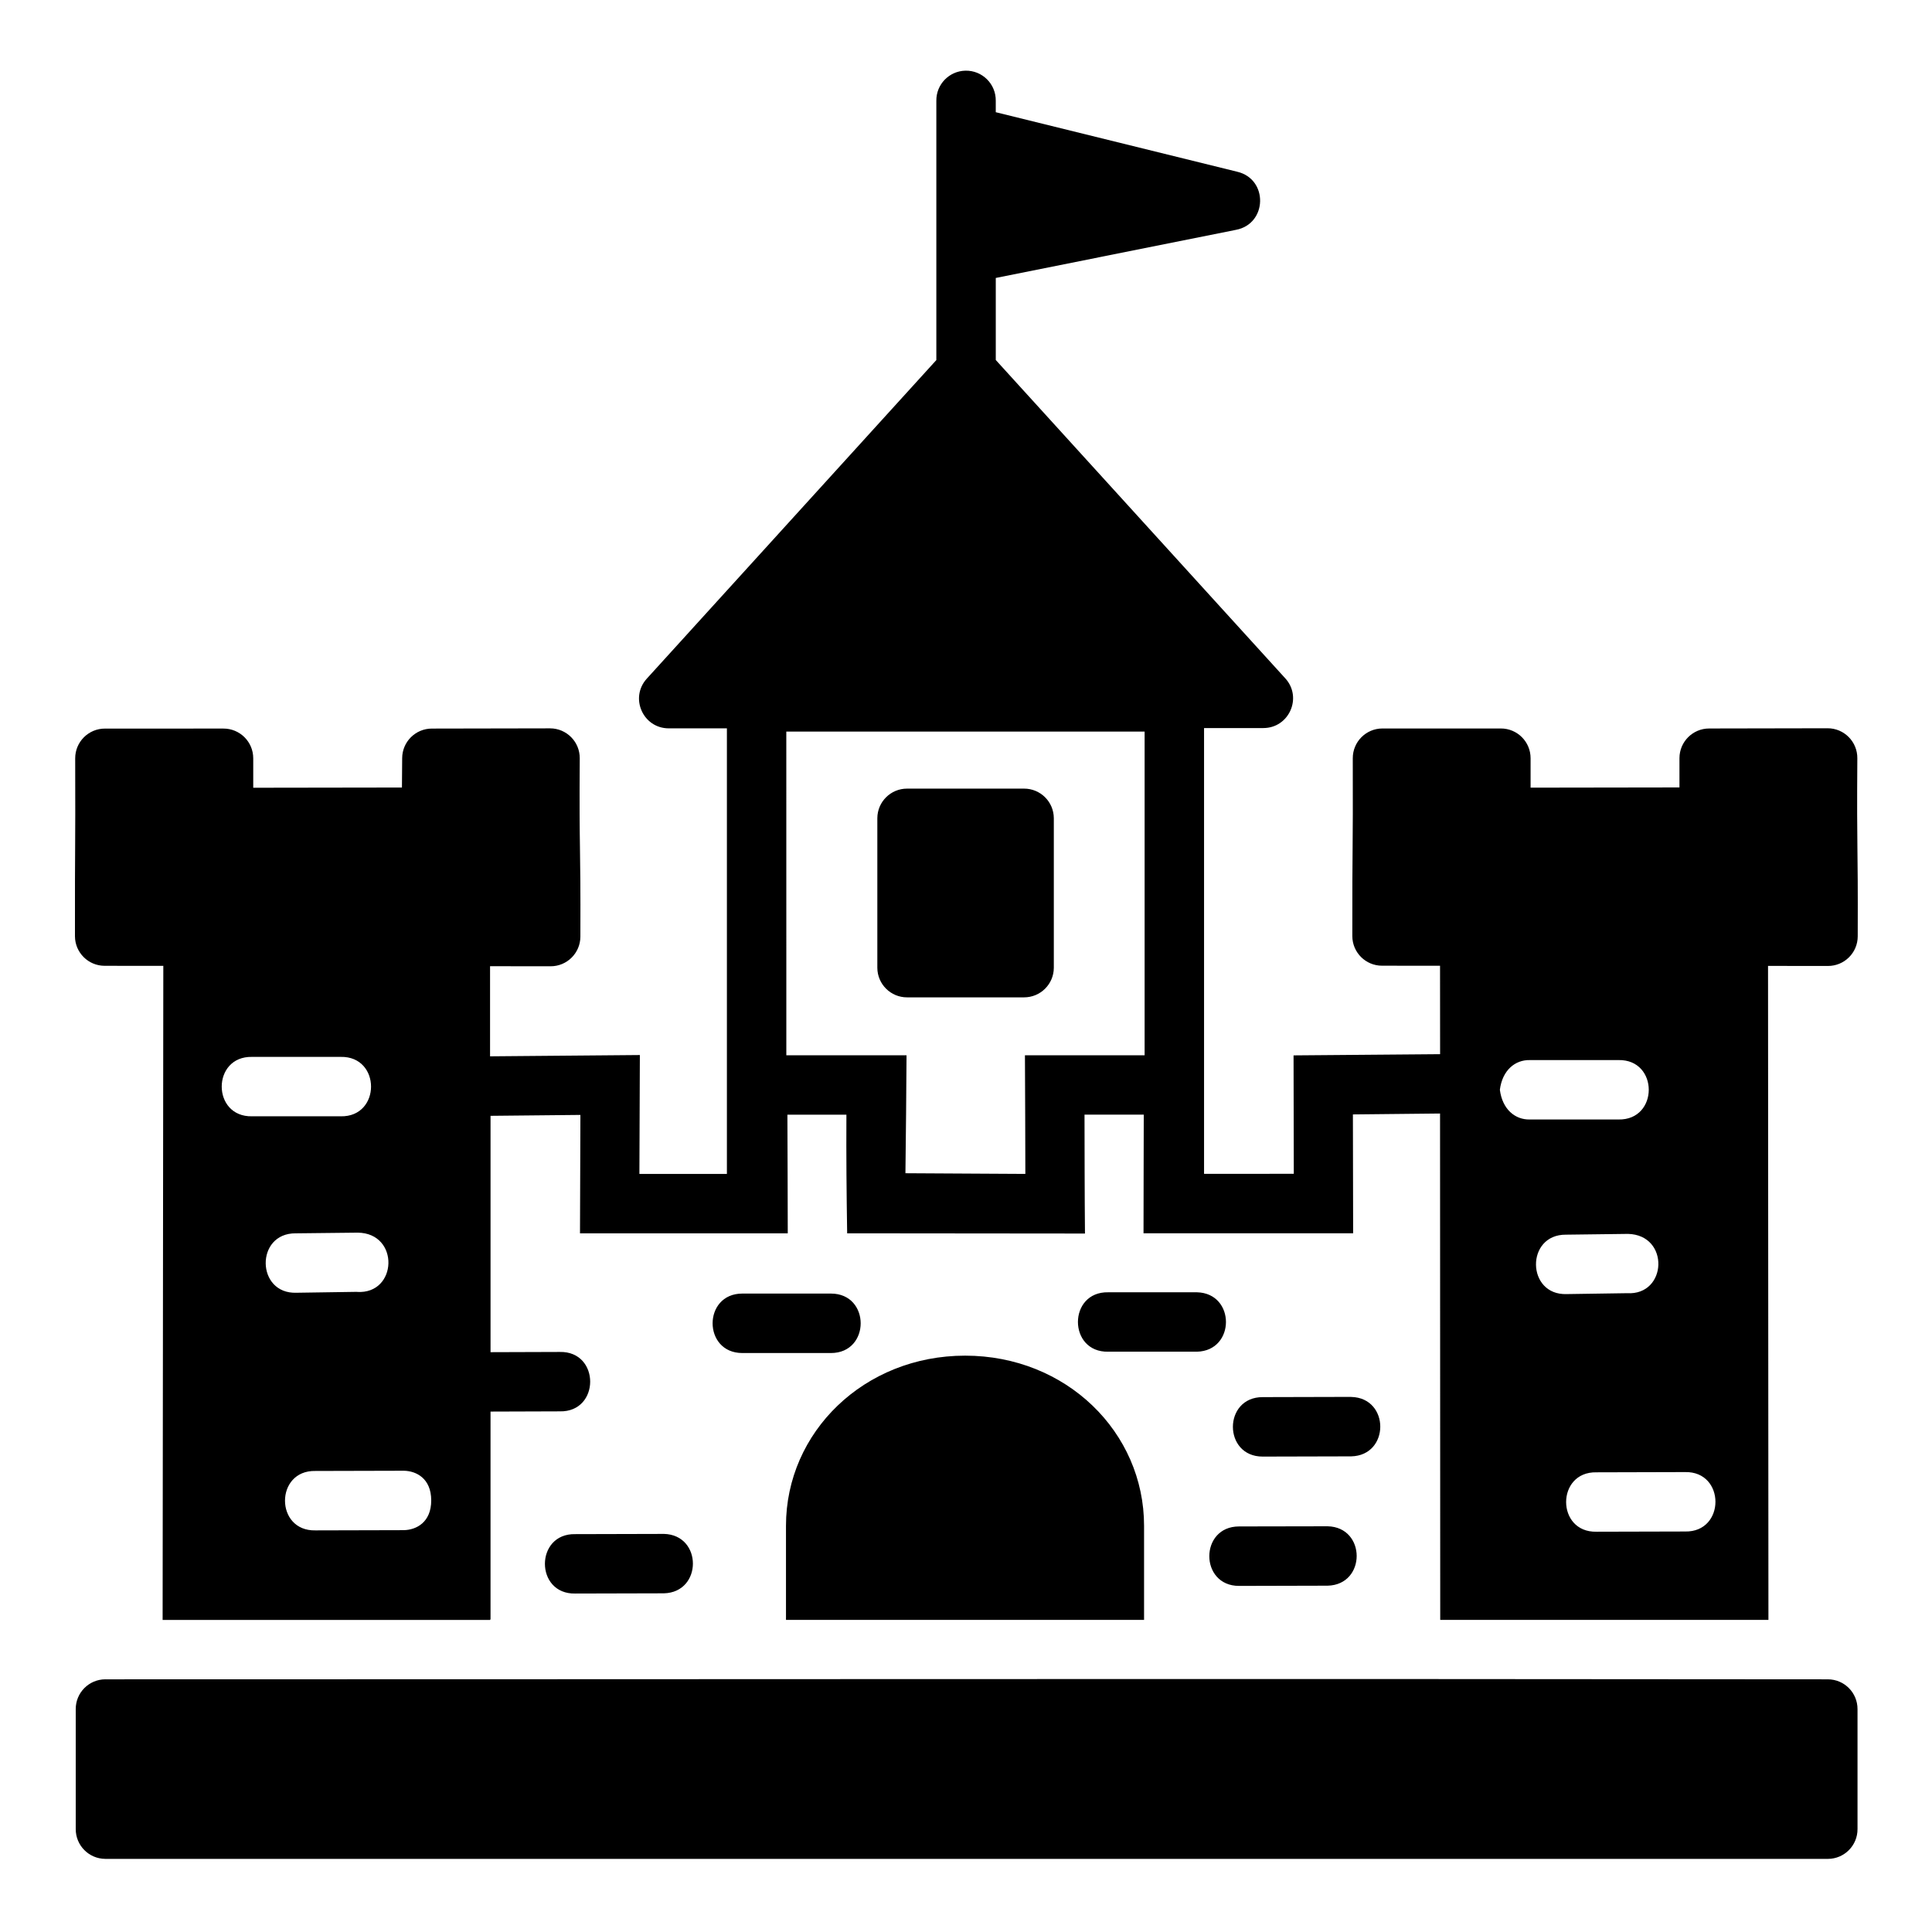
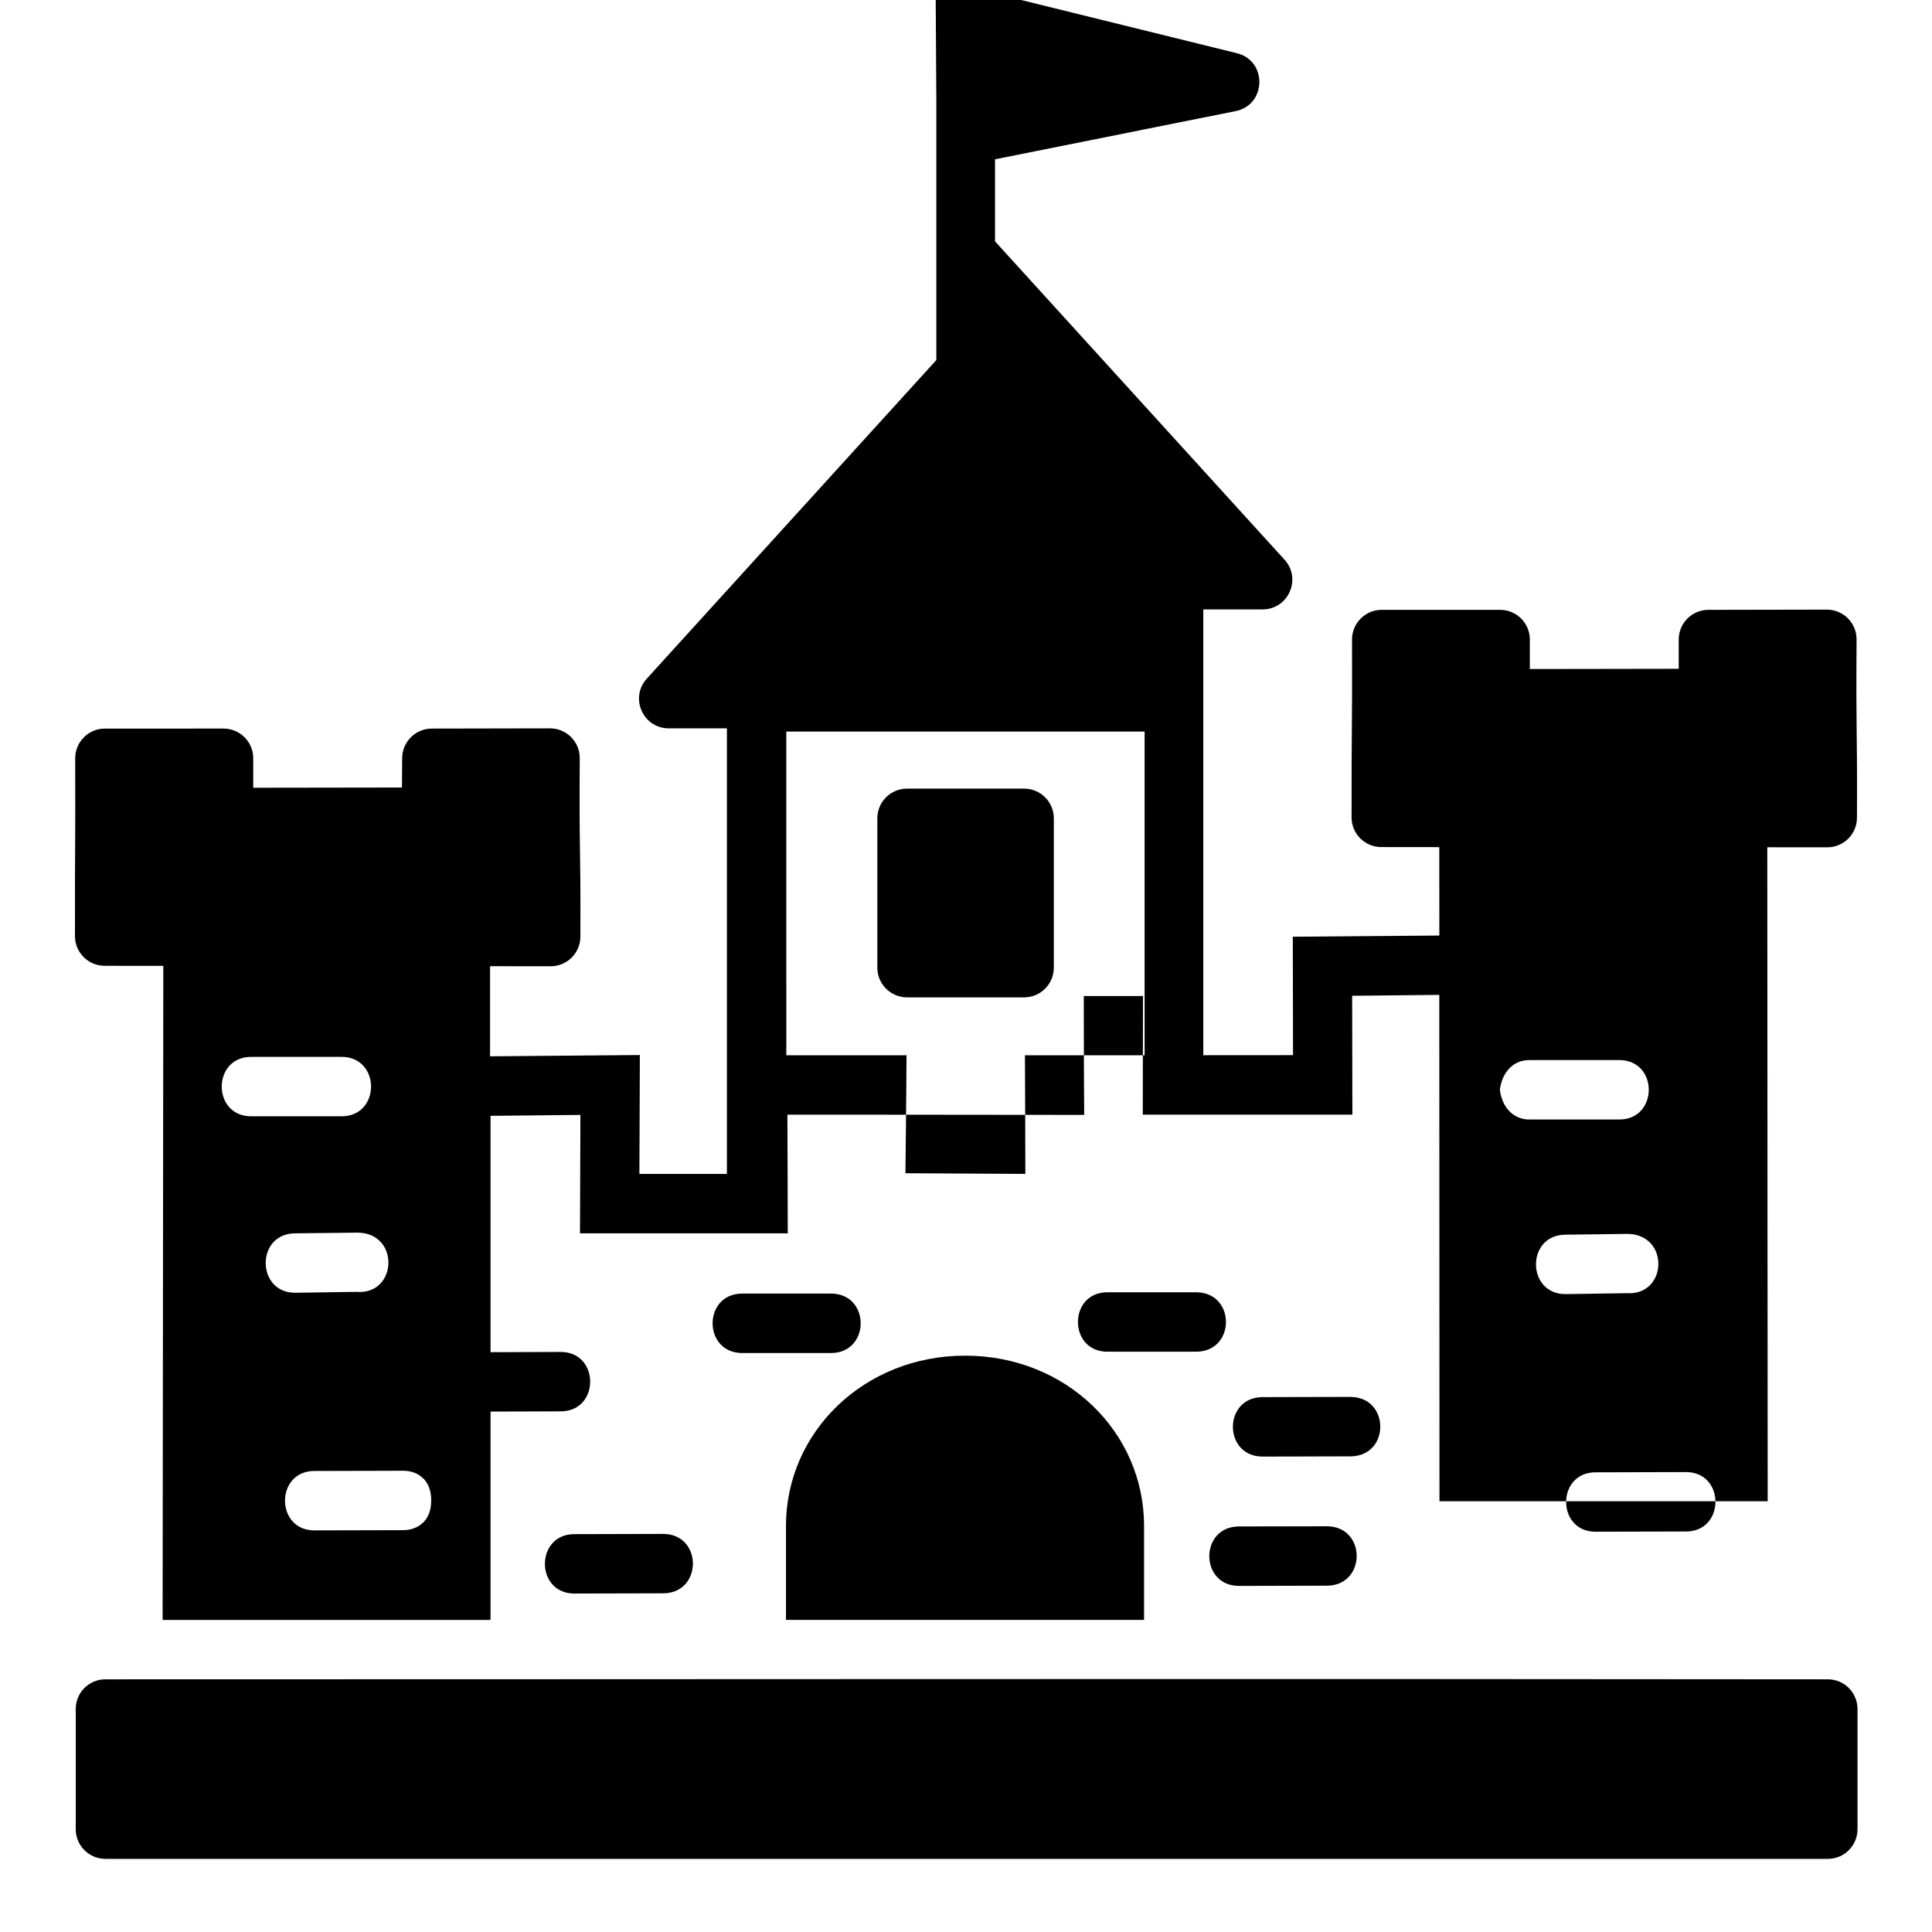
<svg xmlns="http://www.w3.org/2000/svg" fill="#000000" width="800px" height="800px" version="1.1" viewBox="144 144 512 512">
-   <path d="m392.14 170.71v68.711l-76.77 84.469c-4.547 5.066-0.953 13.129 5.859 13.129h15.406v118.08h-23.188l0.121-31.504-39.699 0.34v-23.879l16.035 0.016c4.352 0.016 7.894-3.504 7.902-7.856 0.098-26.328-0.348-21.055-0.168-47.23 0.047-4.371-3.469-7.945-7.84-7.965l-31.379 0.059c-4.324 0.016-7.824 3.519-7.84 7.84l-0.062 7.781-39.406 0.059v-7.781c0.016-4.371-3.531-7.918-7.902-7.902l-31.379 0.004c-4.371-0.016-7.918 3.531-7.902 7.902 0.082 26.215-0.098 20.832-0.062 47.125 0.016 4.328 3.527 7.832 7.856 7.84l15.559 0.016-0.184 173.34h86.777v-0.117h0.121c-0.004-13.367-0.004-32.781 0-55.105l18.359-0.059c10.734 0.238 10.734-15.984 0-15.742l-18.355 0.059c0.004-25.008 0.008-53.531 0-62.637l23.816-0.238-0.109 31.379h55.059c-0.008-10.492-0.062-20.934-0.094-31.441l15.637-0.004c-0.055 11.379 0.031 20.535 0.199 31.441l63.023 0.059c-0.102-10.688-0.094-22.219-0.121-31.504h15.699c-0.055 10.508-0.016 20.973-0.062 31.441h55.551l-0.062-31.504 23.094-0.238 0.047 134.19h86.977l-0.105-173.31 15.867 0.016c4.348 0.016 7.887-3.492 7.902-7.84 0.098-26.328-0.289-21.008-0.105-47.188 0.047-4.394-3.508-7.981-7.902-7.965l-31.379 0.059c-4.328 0.008-7.84 3.512-7.856 7.84v7.781l-39.453 0.059v-7.781c0.016-4.371-3.531-7.918-7.902-7.902h-31.379c-4.348 0.016-7.859 3.555-7.84 7.902 0.082 26.215-0.156 20.832-0.121 47.125 0.016 4.348 3.555 7.859 7.902 7.84l15.344 0.016 0.016 23.43-38.836 0.32 0.062 31.379-23.781 0.016v-118.14h15.699c6.852 0.008 10.441-8.141 5.812-13.191l-76.707-84.348v-21.742l63.621-12.746c8.379-1.559 8.652-13.465 0.352-15.406l-63.977-15.773v-3.043c0.055-4.445-3.582-8.051-8.027-7.965-4.324 0.09-7.769 3.641-7.719 7.965zm-39.762 167.17h94.957v85.777h-31.715c0.07 10.621 0.078 22.125 0.109 31.441l-31.781-0.18c0.16-11.758 0.207-20.082 0.293-31.258h-31.855zm32.027 15.113c-4.348-0.016-7.887 3.492-7.902 7.84v39.637c0.016 4.348 3.555 7.859 7.902 7.84h30.965c4.348 0.016 7.887-3.492 7.902-7.84v-39.637c-0.016-4.348-3.555-7.859-7.902-7.84zm-173.6 71.094h23.477c10.73-0.238 10.73 15.98 0 15.746h-23.477c-10.73 0.238-10.73-15.984 0-15.746zm338.61 0.844h23.477c10.73-0.238 10.73 15.98 0 15.746h-23.477c-3.906 0.09-7.285-2.711-7.934-7.879 0.656-5.164 4.031-7.949 7.934-7.863zm-310.8 61.422-16.035 0.238c-10.73 0.395-10.965-15.824-0.23-15.746l16.457-0.18c11.188 0.117 10.551 16.398-0.191 15.707zm336.58 0.355-15.977 0.238c-10.73 0.395-10.965-15.824-0.23-15.746l16.457-0.207c11.105 0.27 10.41 16.359-0.254 15.715zm-137.48-0.238c-10.734-0.238-10.734 15.984 0 15.746h23.477c10.266-0.238 10.266-15.516 0-15.746zm-96.984 0.34c-10.508 0-10.508 15.758 0 15.758h23.477c10.508 0 10.508-15.758 0-15.758zm59.039 16.453c-26.766 0-47.477 20.246-47.477 45.094v24.938h94.895v-24.938c0-24.848-20.652-45.094-47.418-45.094zm102.32 10.93-23.477 0.059c-10.508 0-10.508 15.758 0 15.758l23.477-0.059c10.262-0.238 10.262-15.512 0-15.746zm-251.04 35.316-23.477 0.059c-10.727 0.238-10.727-15.977 0-15.746l23.477-0.059c3.246 0.059 7.223 2.016 7.227 7.856 0.004 5.84-3.973 7.812-7.227 7.887zm339.51-15.391c10.734-0.238 10.734 15.984 0 15.746l-23.477 0.059c-10.727 0.238-10.727-15.977 0-15.742zm-118.2 14.406c-10.508 0-10.508 15.758 0 15.758l23.477-0.059c10.262-0.238 10.262-15.512 0-15.742zm-152.43 1.98-23.477 0.059c-10.727-0.238-10.727 15.977 0 15.742l23.477-0.059c10.262-0.238 10.262-15.512 0-15.746zm-148.02 38.531c-4.348 0.016-7.859 3.555-7.84 7.902v31.781c-0.016 4.348 3.492 7.887 7.84 7.902l456.51 0.004c4.348-0.016 7.859-3.555 7.84-7.902v-31.781c0.016-4.348-3.492-7.887-7.84-7.902-152.12-0.18-304.4 0-456.52 0z" />
+   <path d="m392.14 170.71v68.711l-76.77 84.469c-4.547 5.066-0.953 13.129 5.859 13.129h15.406v118.08h-23.188l0.121-31.504-39.699 0.34v-23.879l16.035 0.016c4.352 0.016 7.894-3.504 7.902-7.856 0.098-26.328-0.348-21.055-0.168-47.23 0.047-4.371-3.469-7.945-7.84-7.965l-31.379 0.059c-4.324 0.016-7.824 3.519-7.84 7.84l-0.062 7.781-39.406 0.059v-7.781c0.016-4.371-3.531-7.918-7.902-7.902l-31.379 0.004c-4.371-0.016-7.918 3.531-7.902 7.902 0.082 26.215-0.098 20.832-0.062 47.125 0.016 4.328 3.527 7.832 7.856 7.84l15.559 0.016-0.184 173.34h86.777v-0.117h0.121c-0.004-13.367-0.004-32.781 0-55.105l18.359-0.059c10.734 0.238 10.734-15.984 0-15.742l-18.355 0.059c0.004-25.008 0.008-53.531 0-62.637l23.816-0.238-0.109 31.379h55.059c-0.008-10.492-0.062-20.934-0.094-31.441l15.637-0.004l63.023 0.059c-0.102-10.688-0.094-22.219-0.121-31.504h15.699c-0.055 10.508-0.016 20.973-0.062 31.441h55.551l-0.062-31.504 23.094-0.238 0.047 134.19h86.977l-0.105-173.31 15.867 0.016c4.348 0.016 7.887-3.492 7.902-7.84 0.098-26.328-0.289-21.008-0.105-47.188 0.047-4.394-3.508-7.981-7.902-7.965l-31.379 0.059c-4.328 0.008-7.84 3.512-7.856 7.84v7.781l-39.453 0.059v-7.781c0.016-4.371-3.531-7.918-7.902-7.902h-31.379c-4.348 0.016-7.859 3.555-7.84 7.902 0.082 26.215-0.156 20.832-0.121 47.125 0.016 4.348 3.555 7.859 7.902 7.84l15.344 0.016 0.016 23.43-38.836 0.32 0.062 31.379-23.781 0.016v-118.14h15.699c6.852 0.008 10.441-8.141 5.812-13.191l-76.707-84.348v-21.742l63.621-12.746c8.379-1.559 8.652-13.465 0.352-15.406l-63.977-15.773v-3.043c0.055-4.445-3.582-8.051-8.027-7.965-4.324 0.09-7.769 3.641-7.719 7.965zm-39.762 167.17h94.957v85.777h-31.715c0.07 10.621 0.078 22.125 0.109 31.441l-31.781-0.18c0.16-11.758 0.207-20.082 0.293-31.258h-31.855zm32.027 15.113c-4.348-0.016-7.887 3.492-7.902 7.84v39.637c0.016 4.348 3.555 7.859 7.902 7.84h30.965c4.348 0.016 7.887-3.492 7.902-7.84v-39.637c-0.016-4.348-3.555-7.859-7.902-7.84zm-173.6 71.094h23.477c10.73-0.238 10.73 15.98 0 15.746h-23.477c-10.73 0.238-10.73-15.984 0-15.746zm338.61 0.844h23.477c10.73-0.238 10.73 15.98 0 15.746h-23.477c-3.906 0.09-7.285-2.711-7.934-7.879 0.656-5.164 4.031-7.949 7.934-7.863zm-310.8 61.422-16.035 0.238c-10.73 0.395-10.965-15.824-0.23-15.746l16.457-0.18c11.188 0.117 10.551 16.398-0.191 15.707zm336.58 0.355-15.977 0.238c-10.73 0.395-10.965-15.824-0.23-15.746l16.457-0.207c11.105 0.27 10.41 16.359-0.254 15.715zm-137.48-0.238c-10.734-0.238-10.734 15.984 0 15.746h23.477c10.266-0.238 10.266-15.516 0-15.746zm-96.984 0.34c-10.508 0-10.508 15.758 0 15.758h23.477c10.508 0 10.508-15.758 0-15.758zm59.039 16.453c-26.766 0-47.477 20.246-47.477 45.094v24.938h94.895v-24.938c0-24.848-20.652-45.094-47.418-45.094zm102.32 10.93-23.477 0.059c-10.508 0-10.508 15.758 0 15.758l23.477-0.059c10.262-0.238 10.262-15.512 0-15.746zm-251.04 35.316-23.477 0.059c-10.727 0.238-10.727-15.977 0-15.746l23.477-0.059c3.246 0.059 7.223 2.016 7.227 7.856 0.004 5.84-3.973 7.812-7.227 7.887zm339.51-15.391c10.734-0.238 10.734 15.984 0 15.746l-23.477 0.059c-10.727 0.238-10.727-15.977 0-15.742zm-118.2 14.406c-10.508 0-10.508 15.758 0 15.758l23.477-0.059c10.262-0.238 10.262-15.512 0-15.742zm-152.43 1.98-23.477 0.059c-10.727-0.238-10.727 15.977 0 15.742l23.477-0.059c10.262-0.238 10.262-15.512 0-15.746zm-148.02 38.531c-4.348 0.016-7.859 3.555-7.84 7.902v31.781c-0.016 4.348 3.492 7.887 7.84 7.902l456.51 0.004c4.348-0.016 7.859-3.555 7.84-7.902v-31.781c0.016-4.348-3.492-7.887-7.84-7.902-152.12-0.18-304.4 0-456.52 0z" />
</svg>